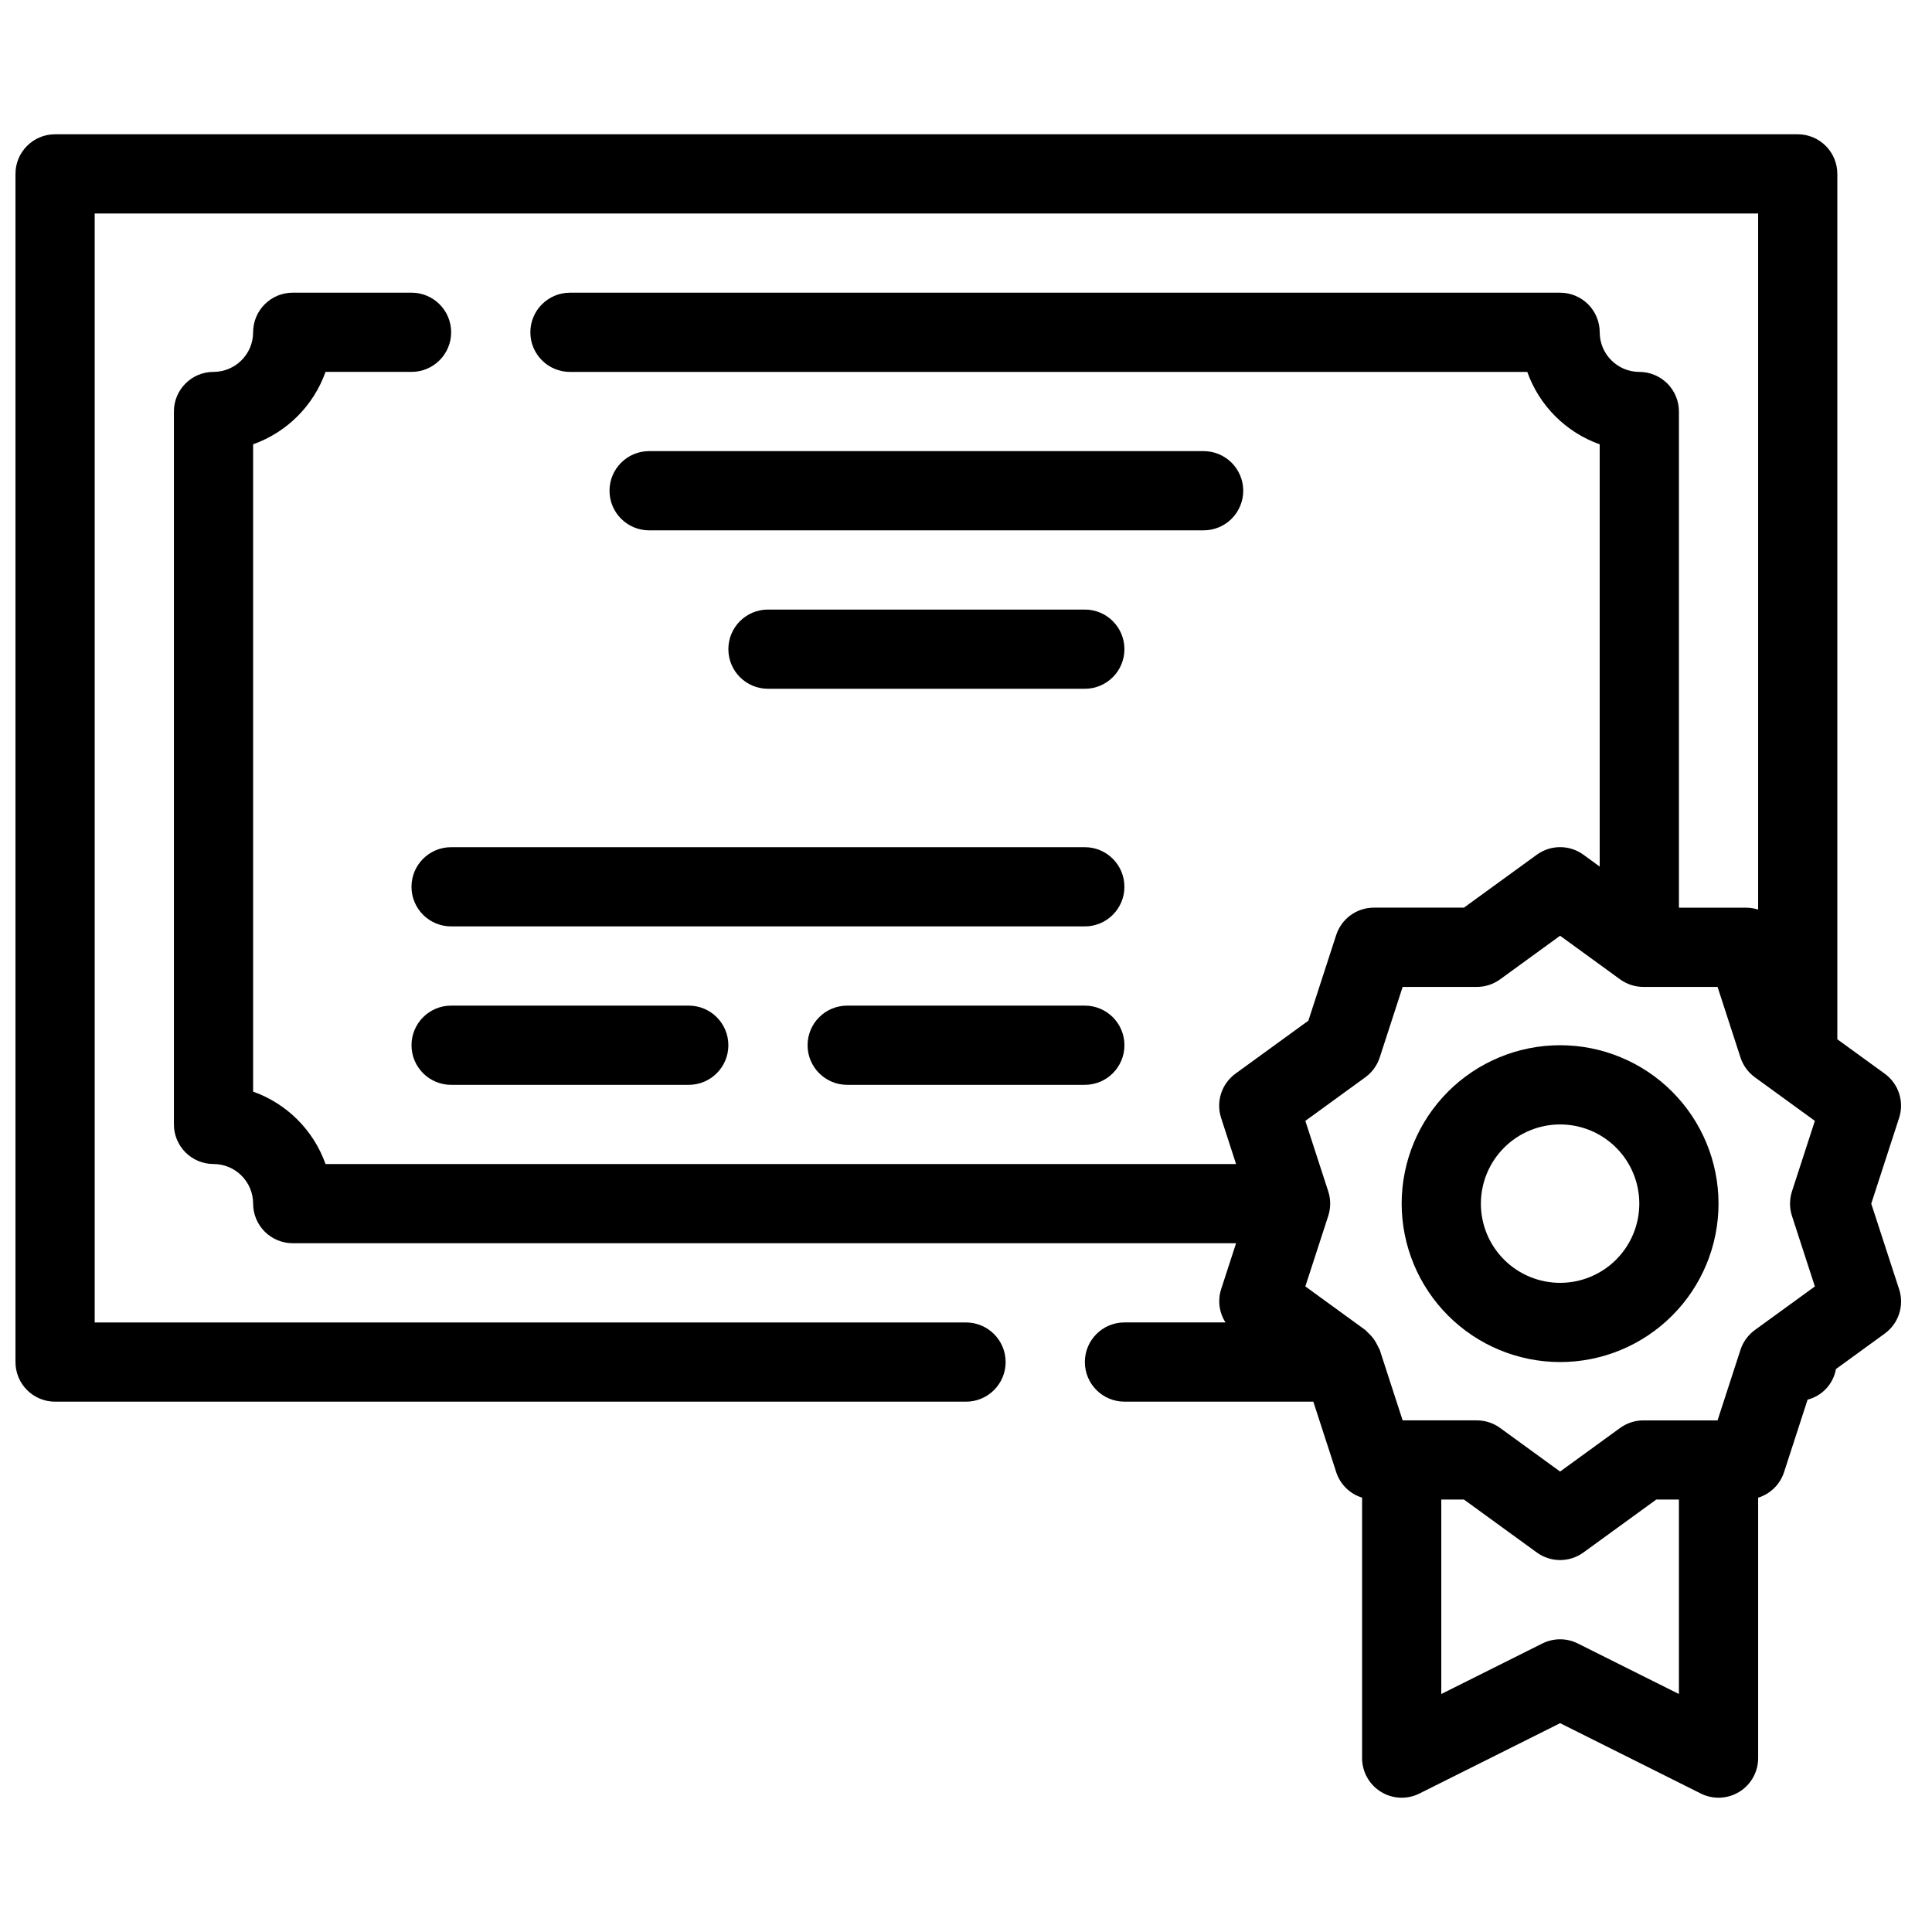
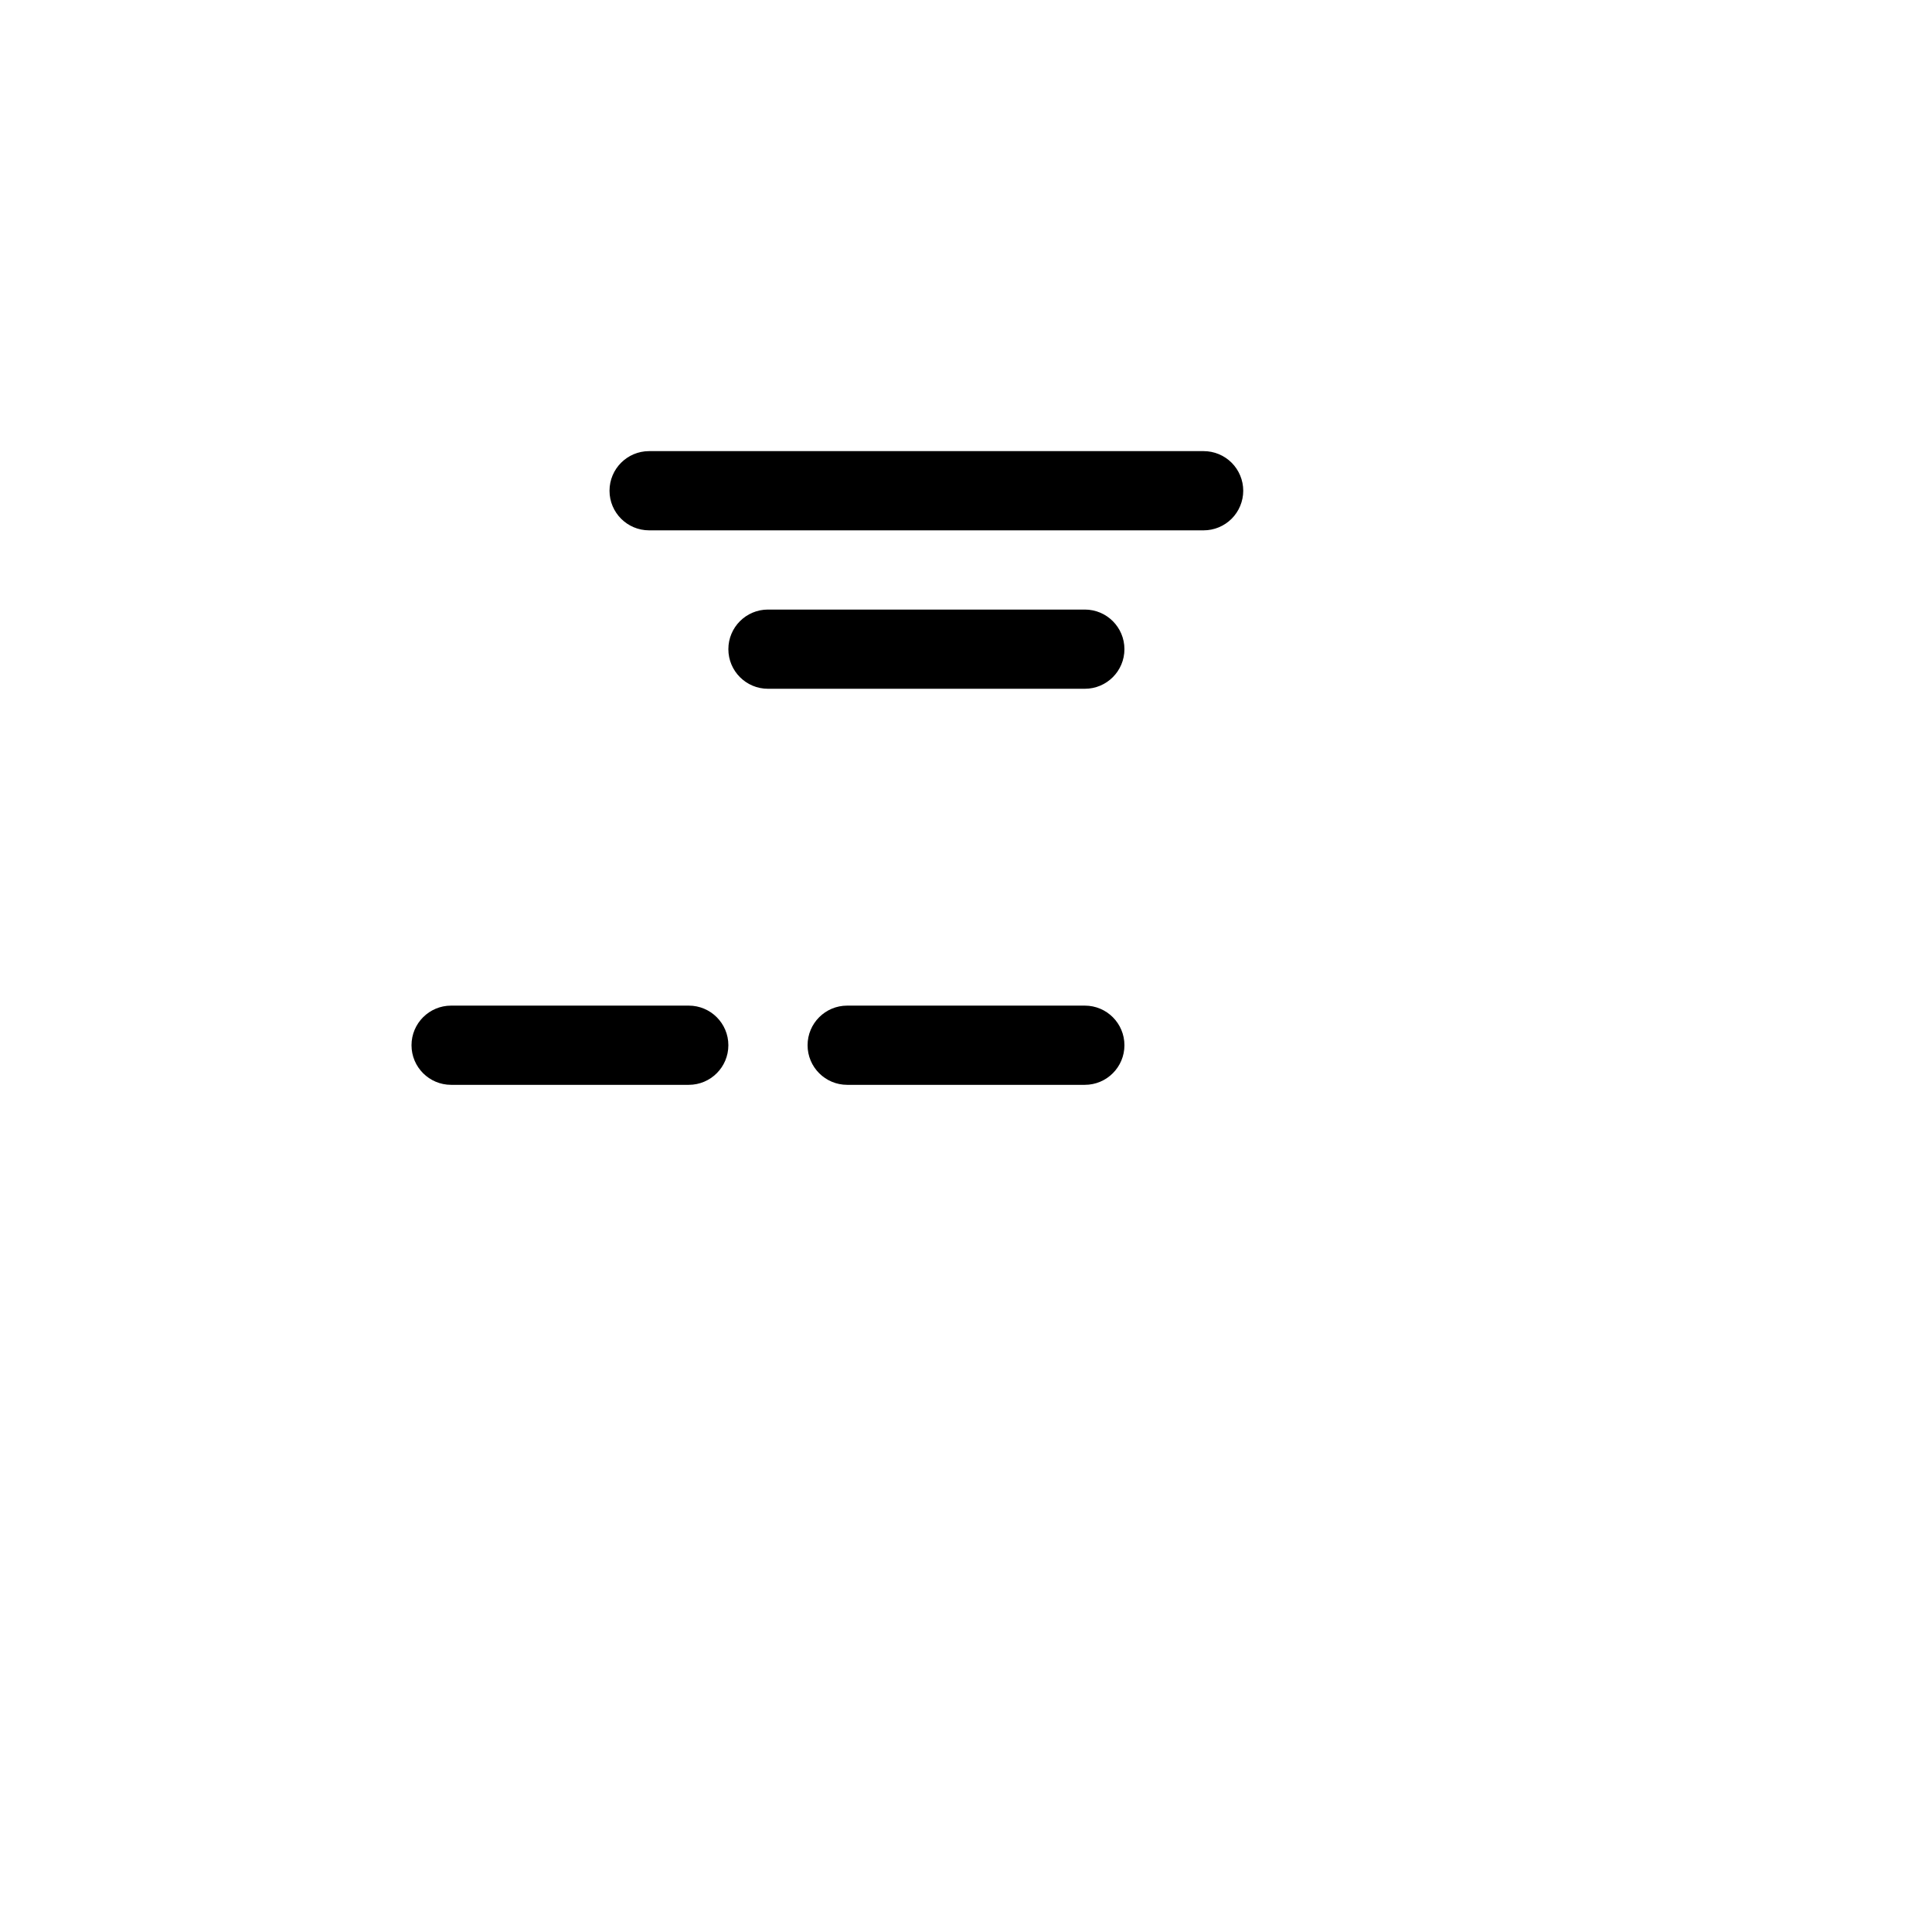
<svg xmlns="http://www.w3.org/2000/svg" width="800px" height="800px" version="1.1" viewBox="144 144 512 512">
  <defs>
    <clipPath id="a">
-       <path d="m148.09 179h499.91v442h-499.91z" />
-     </clipPath>
+       </clipPath>
  </defs>
  <g clip-path="url(#a)">
    <path d="m639.9 462.98 7.379-22.703 0.004-0.004c1.406-4.324-0.133-9.062-3.812-11.734l-12.559-9.117v-229.34c0-2.785-1.105-5.453-3.074-7.422s-4.637-3.074-7.422-3.074h-461.82c-5.797 0-10.496 4.699-10.496 10.496v314.88c0 2.785 1.105 5.457 3.074 7.422 1.969 1.969 4.637 3.074 7.422 3.074h241.41c5.797 0 10.496-4.699 10.496-10.496s-4.699-10.496-10.496-10.496h-230.91v-293.89h440.83v184.47c-1.008-0.324-2.062-0.492-3.125-0.5h-17.867v-131.49c0-2.785-1.105-5.453-3.074-7.422s-4.637-3.074-7.422-3.074c-5.793-0.008-10.488-4.703-10.496-10.496 0-2.785-1.105-5.453-3.074-7.422s-4.637-3.074-7.422-3.074h-262.4c-5.797 0-10.496 4.699-10.496 10.496s4.699 10.496 10.496 10.496h253.7c3.188 8.957 10.238 16.004 19.191 19.191v111.9l-4.324-3.148c-3.68-2.672-8.66-2.672-12.34 0l-19.312 14.031h-23.871c-4.547 0-8.578 2.93-9.984 7.254l-7.375 22.703-19.312 14.031v0.004c-3.68 2.672-5.219 7.41-3.812 11.734l3.965 12.219h-241.3c-3.188-8.957-10.234-16.004-19.191-19.195v-171.54c8.957-3.188 16.004-10.234 19.191-19.191h22.793c5.797 0 10.496-4.699 10.496-10.496s-4.699-10.496-10.496-10.496h-31.488c-5.797 0-10.496 4.699-10.496 10.496-0.008 5.793-4.703 10.488-10.496 10.496-5.797 0-10.496 4.699-10.496 10.496v188.93c0 2.781 1.105 5.453 3.074 7.422 1.969 1.965 4.637 3.074 7.422 3.074 5.793 0.004 10.488 4.699 10.496 10.496 0 2.781 1.105 5.453 3.074 7.422 1.969 1.965 4.637 3.074 7.422 3.074h250l-3.973 12.207c-0.938 2.953-0.512 6.172 1.164 8.781h-26.773c-5.797 0-10.496 4.699-10.496 10.496s4.699 10.496 10.496 10.496h50.047l6.074 18.695-0.004 0.004c1.055 3.231 3.613 5.746 6.856 6.75v69.016c0 3.641 1.887 7.019 4.981 8.93 3.094 1.914 6.957 2.086 10.211 0.461l37.289-18.645 37.289 18.645c3.254 1.625 7.121 1.453 10.215-0.461 3.094-1.91 4.977-5.289 4.977-8.93v-69.016c3.246-1.004 5.805-3.519 6.859-6.75l6.242-19.223c3.883-1 6.82-4.176 7.519-8.121l12.93-9.391v-0.004c3.68-2.672 5.219-7.41 3.812-11.734zm-134.07-33.492c1.793-1.305 3.129-3.141 3.812-5.25l6.074-18.695h19.656c2.215 0 4.375-0.703 6.168-2.004l15.902-11.559 15.902 11.559c1.797 1.301 3.957 2.004 6.172 2.004h19.656l6.074 18.695h-0.004c0.688 2.109 2.023 3.945 3.816 5.25l15.902 11.555-6.074 18.695c-0.68 2.109-0.68 4.379 0 6.488l6.074 18.695-15.902 11.551c-1.793 1.305-3.129 3.141-3.816 5.25l-6.074 18.695h-19.652c-2.215 0-4.375 0.703-6.172 2.004l-15.902 11.555-15.902-11.559c-1.793-1.301-3.953-2.004-6.168-2.004h-19.656l-6.074-18.695c-0.07-0.219-0.227-0.398-0.316-0.613-0.094-0.23-0.227-0.43-0.332-0.652h0.004c-0.438-0.91-1.004-1.754-1.68-2.5-0.223-0.242-0.453-0.473-0.695-0.691-0.25-0.277-0.512-0.543-0.789-0.793l-15.906-11.555 6.074-18.695c0.68-2.109 0.68-4.379 0-6.488l-6.074-18.688zm56.309 150.05c-2.953-1.477-6.434-1.477-9.391 0l-26.793 13.395v-51.535h6.008l19.312 14.031c3.68 2.672 8.664 2.672 12.344 0l19.312-14.031h6v51.535z" />
  </g>
-   <path d="m557.44 504.96c11.137 0 21.816-4.422 29.688-12.297 7.875-7.871 12.297-18.551 12.297-29.684 0-11.137-4.422-21.816-12.297-29.688-7.871-7.875-18.551-12.297-29.688-12.297-11.133 0-21.812 4.422-29.688 12.297-7.871 7.871-12.297 18.551-12.297 29.688 0.016 11.129 4.441 21.801 12.312 29.672 7.871 7.871 18.543 12.297 29.672 12.309zm0-62.977v0.004c5.57 0 10.91 2.211 14.844 6.148 3.938 3.934 6.148 9.273 6.148 14.844 0 5.566-2.211 10.906-6.148 14.84-3.934 3.938-9.273 6.148-14.844 6.148-5.566 0-10.906-2.211-14.844-6.148-3.934-3.934-6.148-9.273-6.148-14.84 0.008-5.566 2.219-10.902 6.156-14.84 3.934-3.934 9.273-6.148 14.836-6.152z" />
  <path d="m473.47 274.05c0-2.785-1.109-5.453-3.074-7.422-1.969-1.969-4.641-3.074-7.422-3.074h-146.95c-5.797 0-10.496 4.699-10.496 10.496s4.699 10.496 10.496 10.496h146.95c2.781 0 5.453-1.105 7.422-3.074 1.965-1.969 3.074-4.641 3.074-7.422z" />
  <path d="m347.52 305.54c-5.797 0-10.496 4.699-10.496 10.496s4.699 10.496 10.496 10.496h83.969c5.797 0 10.496-4.699 10.496-10.496s-4.699-10.496-10.496-10.496z" />
-   <path d="m253.05 379.01c0 2.781 1.105 5.453 3.074 7.422s4.637 3.074 7.422 3.074h167.94c5.797 0 10.496-4.699 10.496-10.496 0-5.797-4.699-10.496-10.496-10.496h-167.94c-5.797 0-10.496 4.699-10.496 10.496z" />
  <path d="m263.55 410.5c-5.797 0-10.496 4.699-10.496 10.496 0 5.797 4.699 10.496 10.496 10.496h62.977c5.797 0 10.496-4.699 10.496-10.496 0-5.797-4.699-10.496-10.496-10.496z" />
  <path d="m431.49 410.5h-62.977c-5.797 0-10.496 4.699-10.496 10.496 0 5.797 4.699 10.496 10.496 10.496h62.977c5.797 0 10.496-4.699 10.496-10.496 0-5.797-4.699-10.496-10.496-10.496z" />
</svg>